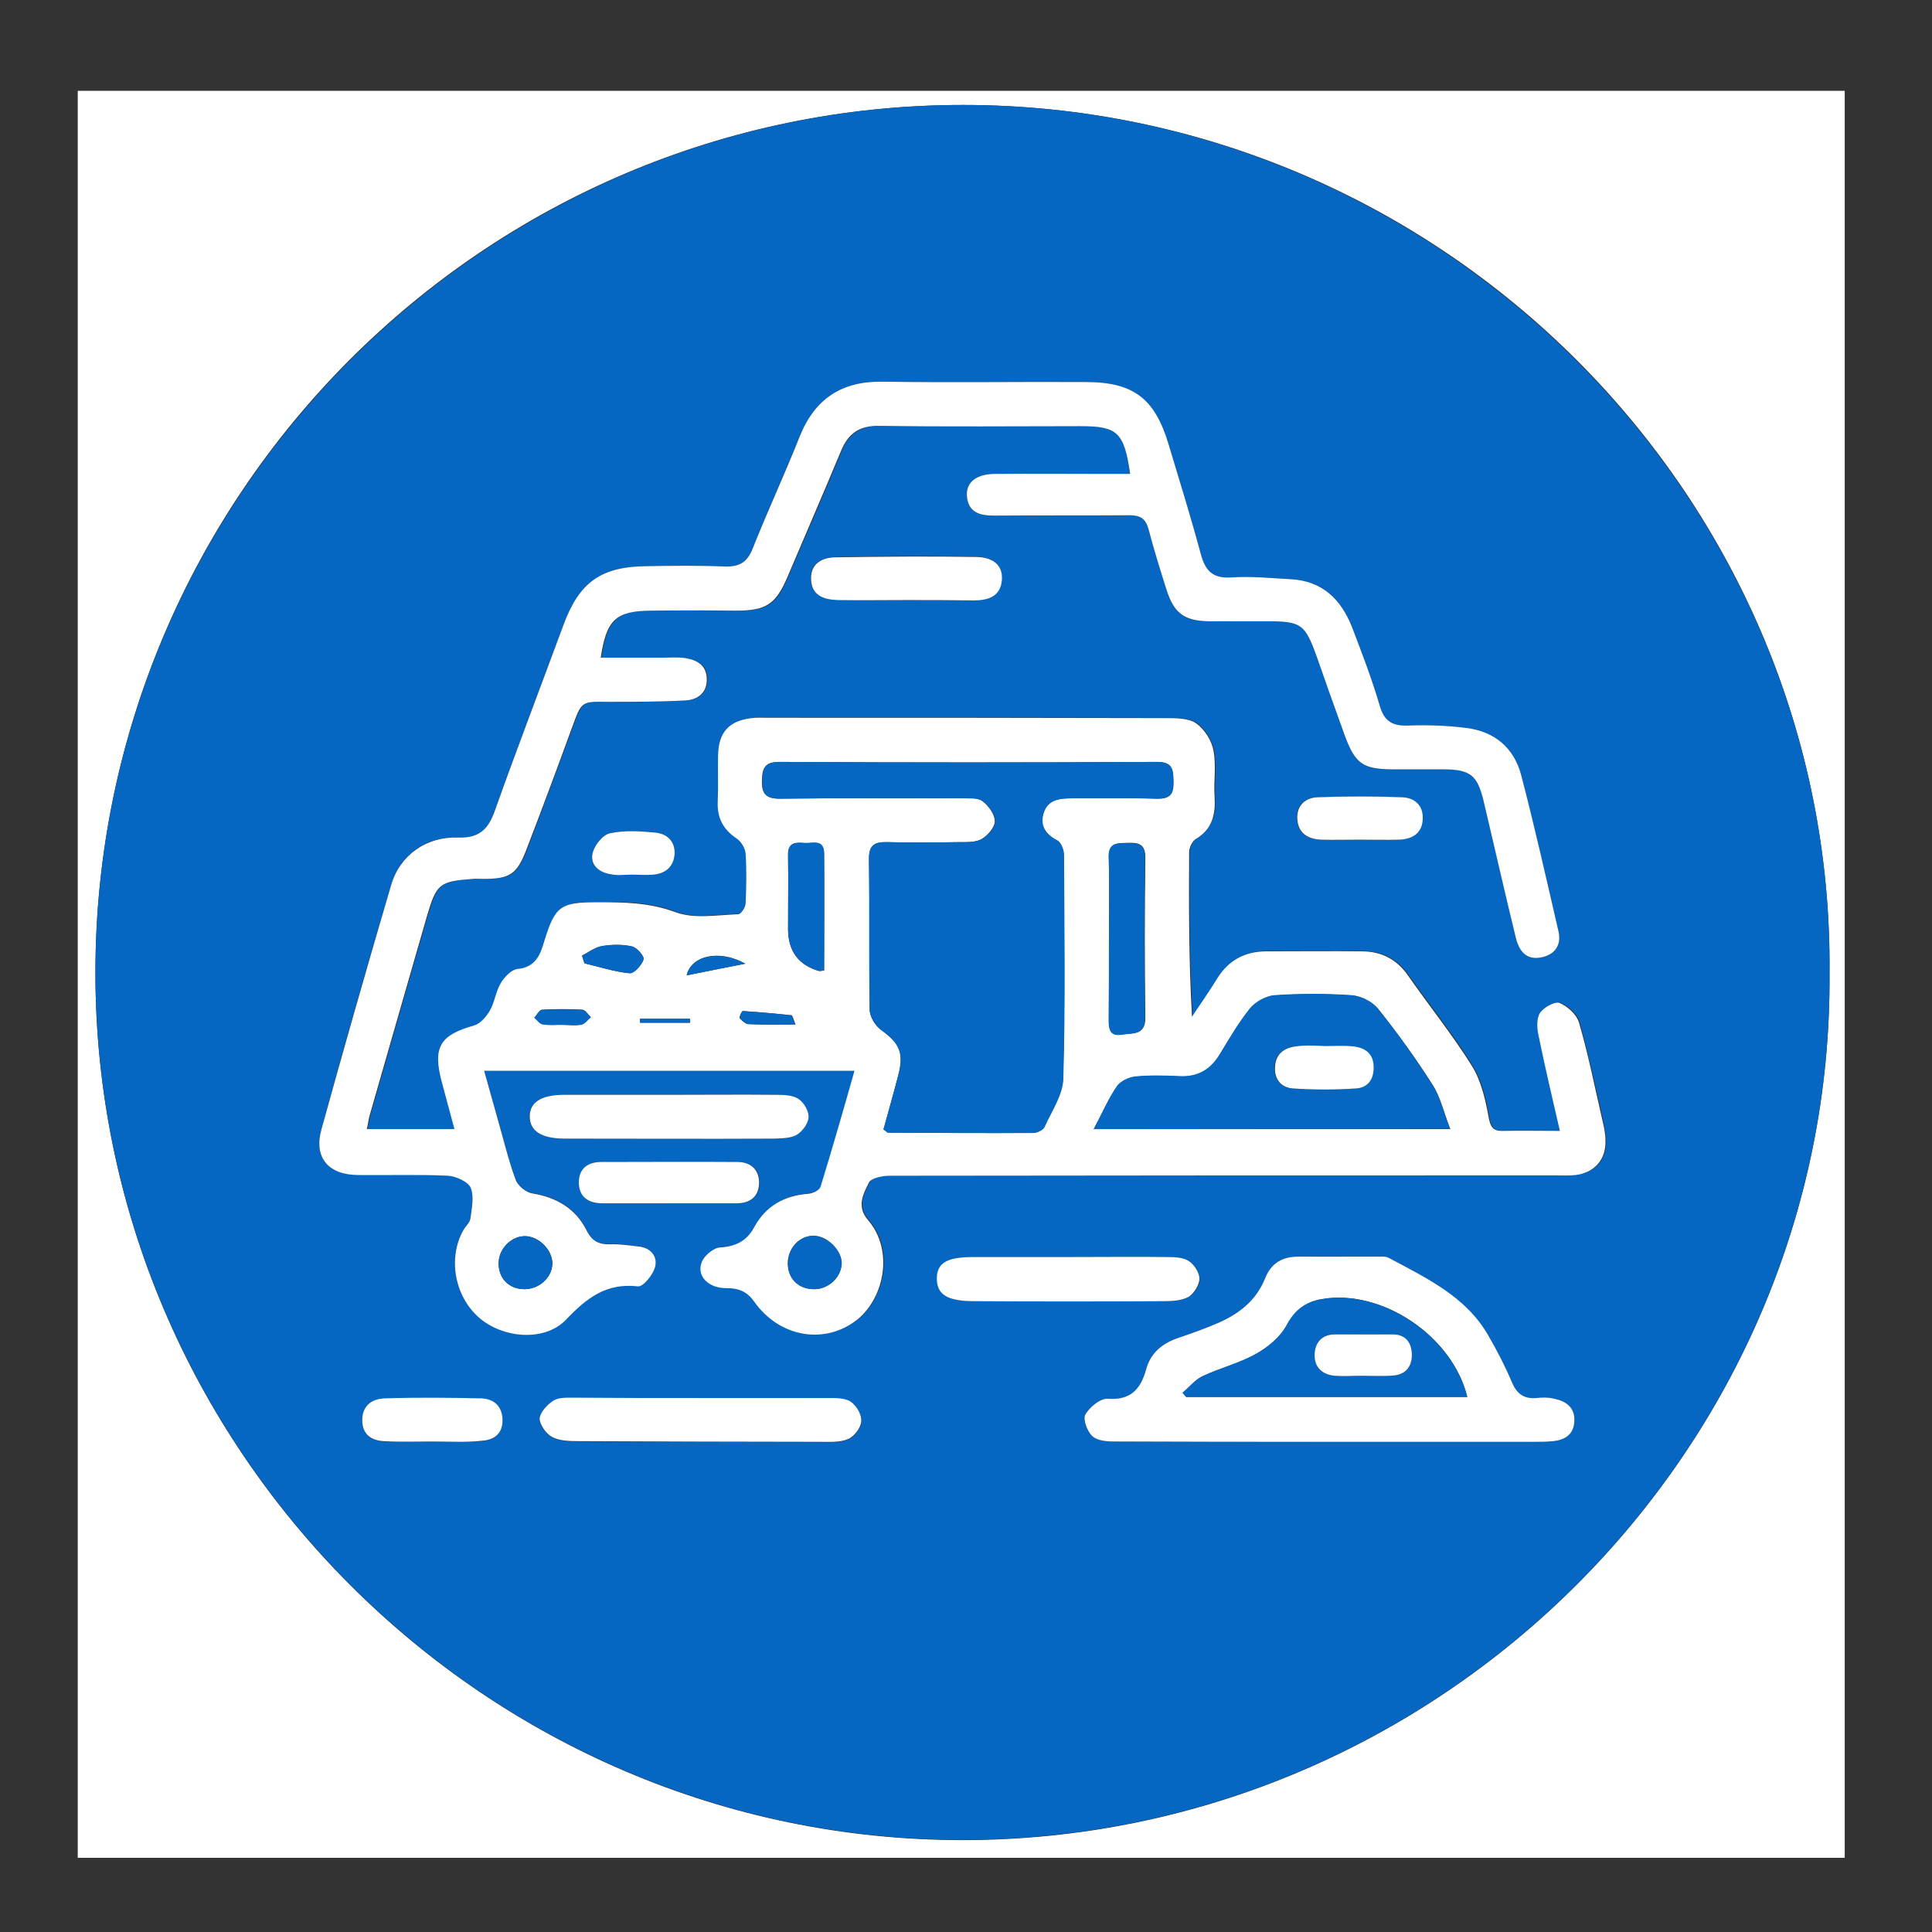
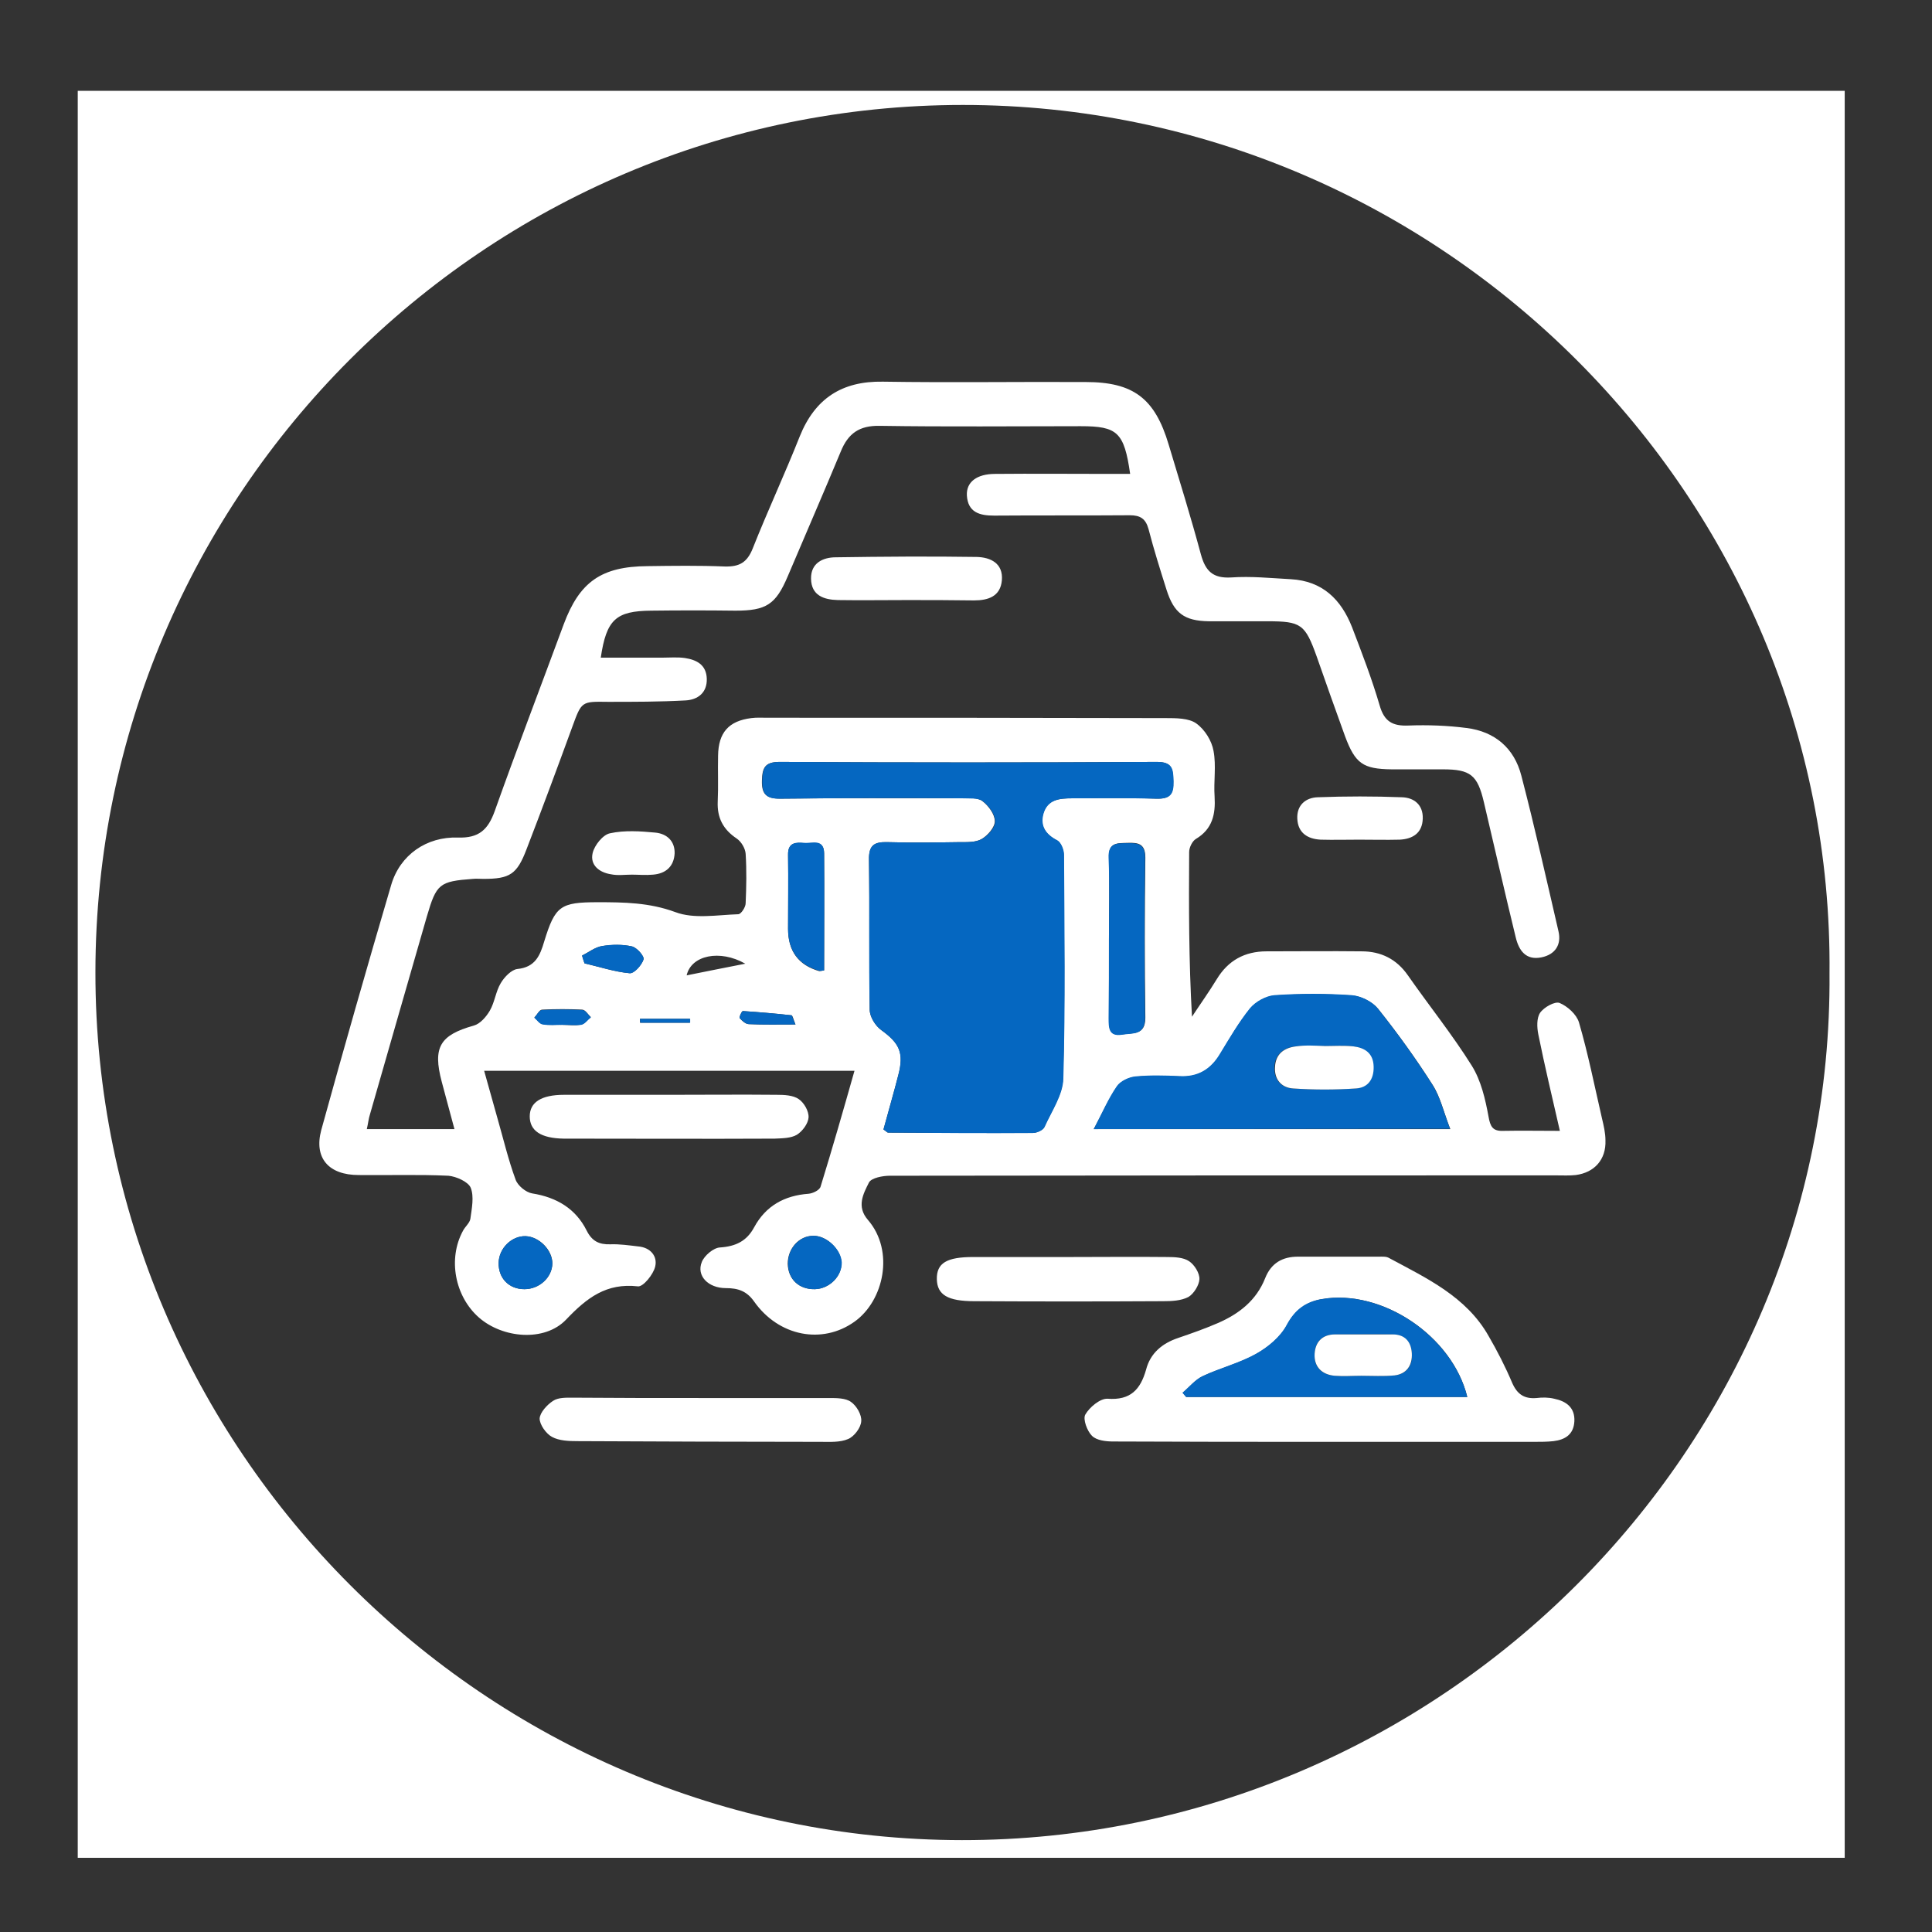
<svg xmlns="http://www.w3.org/2000/svg" id="Layer_1" x="0px" y="0px" viewBox="0 0 546.7 546.7" style="enable-background:new 0 0 546.7 546.7;" xml:space="preserve">
  <rect x="0" y="0" width="546.7" height="546.7" fill="#333333" stroke="none" />
  <style type="text/css">	.st0{fill:#FFFFFF;}	.st1{fill:#0567C1;}</style>
  <path class="st0" d="M22,525.7v-500h500v500H22z M517.7,275.5c1.3-134.8-109.9-245.8-245.2-245.8S27.1,139.9,27,275.1 c-0.1,135,110.5,245.5,245.2,245.6C407.4,520.8,518.7,410,517.7,275.5L517.7,275.5L517.7,275.5z" />
-   <path class="st1" d="M517.7,275.5c0.9,134.5-110.3,245.2-245.5,245.1C137.6,520.5,27,410.1,27,275.1 C27.1,139.9,137.9,29.7,272.5,29.7S519.1,140.8,517.7,275.5L517.7,275.5L517.7,275.5z M319.8,134.1h-5.8c-10.8,0-21.6,0-32.4,0 c-5.2,0-8.2,2.3-8,6.1c0.3,4.8,3.6,5.7,7.7,5.7c12.8-0.1,25.6,0.1,38.4-0.1c3,0,4.5,0.9,5.3,3.9c1.5,5.8,3.3,11.5,5.1,17.2 c2.1,6.7,5,8.9,12,8.9c5.5,0.1,11,0,16.5,0c9.5,0,10.7,0.8,14,10c2.7,7.5,5.3,15,8,22.5c2.9,7.8,5.1,9.4,13.2,9.4 c4.8,0,9.6,0,14.5,0c7.8,0,9.8,1.6,11.6,9.3c3,12.8,6,25.5,9,38.2c0.9,3.8,3,6.6,7.3,5.7c3.9-0.8,5.7-3.6,4.8-7.4 c-3.4-14.7-6.8-29.4-10.5-44c-2-7.8-7.5-12.5-15.5-13.5c-5.4-0.7-10.9-0.9-16.4-0.7c-4.5,0.2-6.9-1.1-8.2-5.7 c-2.2-7.5-5-14.8-7.8-22.1c-3-7.9-8.4-13.1-17.3-13.6c-5.6-0.3-11.3-0.9-16.9-0.5c-5.2,0.3-7.3-1.8-8.6-6.6c-2.8-10.4-6-20.7-9.1-31 c-3.9-13.1-10-17.7-23.5-17.7c-19.1-0.1-38.3,0.2-57.4-0.1c-11.6-0.2-19.2,4.8-23.5,15.5c-4.3,10.6-9.1,21-13.3,31.7 c-1.6,3.9-3.8,5.2-7.9,5.1c-7.3-0.2-14.6-0.1-21.9-0.1c-13,0.1-19.2,4.4-23.7,16.5c-6.6,17.6-13.2,35.1-19.5,52.8 c-1.9,5.3-4.5,7.7-10.4,7.5c-9-0.4-16.4,4.8-18.9,13.4c-6.9,23-13.5,46.2-19.8,69.3c-2.2,8,2.1,12.7,10.6,12.7 c8.5,0,17-0.2,25.4,0.2c2.2,0.1,5.6,1.6,6.3,3.4c1,2.5,0.3,5.9-0.1,8.8c-0.1,1.2-1.4,2.2-2.1,3.4c-4.3,7.9-2.4,18.5,4.5,24.5 c6.7,5.9,18.6,7,24.7,0.6c5.8-6.1,11.3-10.4,20.3-9.4c1.5,0.2,4.4-3.4,4.9-5.6c0.6-2.9-1.4-5.4-4.8-5.7c-2.6-0.3-5.3-0.7-7.9-0.6 c-3.2,0.1-5.2-0.8-6.7-3.9c-3.1-6.3-8.5-9.4-15.4-10.5c-1.8-0.3-4.1-2.2-4.7-3.9c-2.1-5.8-3.6-11.7-5.2-17.6 c-1.2-4.2-2.4-8.5-3.7-13.2h105c-3.2,11.2-6.3,22-9.6,32.8c-0.3,0.9-2.2,1.9-3.4,2c-6.8,0.5-12.1,3.4-15.4,9.5 c-2.1,3.9-5.2,5.5-9.7,5.7c-1.9,0.1-4.4,2.3-5.1,4.1c-1.5,3.9,1.8,7.4,6.8,7.4c3.4,0,5.9,0.9,8,3.8c7,9.9,19.3,12.1,28.4,5.7 c8.3-5.9,11.4-20,3.8-28.8c-3.3-3.8-1.3-7.4,0.3-10.6c0.7-1.3,3.9-1.9,5.9-1.9c62.9-0.1,125.7-0.1,188.6-0.1c1.8,0,3.7,0.1,5.5-0.1 c5.4-0.6,8.6-4.4,8.4-9.8c-0.1-2.1-0.6-4.2-1-6.3c-2.1-9-4-18.1-6.5-27.1c-0.6-2.2-3.2-4.6-5.5-5.5c-1.4-0.5-4.4,1.2-5.5,2.8 c-1,1.5-0.9,4.1-0.5,6.1c1.8,8.9,3.9,17.7,6.1,27.3c-5.9,0-11-0.1-16.1,0c-3,0.1-3.6-1.2-4.1-4.1c-0.9-4.9-2.1-10.2-4.7-14.3 c-5.5-8.9-12.1-17.1-18.1-25.6c-3.2-4.6-7.6-6.8-13.1-6.8c-9-0.1-18,0-26.9,0c-6.1,0-10.8,2.5-14.1,7.9c-2.2,3.6-4.6,7.1-7,10.6 c-0.9-15.7-0.9-31.1-0.8-46.6c0-1.3,0.9-3.1,1.9-3.7c4.6-2.9,5.6-7,5.3-12c-0.2-4.3,0.5-8.8-0.3-12.9c-0.6-2.9-2.6-6.2-4.9-7.8 c-2.2-1.5-5.7-1.5-8.6-1.5c-37.6-0.1-75.2-0.1-112.8-0.1c-1.5,0-3-0.1-4.5,0.1c-6.4,0.8-9.3,4.1-9.4,10.6c-0.1,4.3,0.1,8.7-0.1,13 c-0.2,4.6,1.5,7.9,5.4,10.5c1.3,0.8,2.4,2.8,2.5,4.3c0.3,4.6,0.2,9.3,0,14c-0.1,1.1-1.4,3.1-2.1,3.1c-6,0.1-12.5,1.4-17.8-0.6 c-7.3-2.8-14.5-2.8-21.9-2.8c-10.6,0-12.1,1.1-15.2,11.2c-1.3,4.1-2.6,7.2-7.6,7.8c-1.7,0.2-3.7,2.3-4.7,4c-1.4,2.4-1.7,5.4-3.1,7.8 c-1,1.7-2.7,3.8-4.5,4.2c-9.6,2.7-11.8,6.1-9.1,15.9c1.1,4.3,2.3,8.5,3.6,13.4h-24.8c0.3-1.7,0.5-3,0.9-4.2 c5.3-18.6,10.7-37.3,16.1-56c2.7-9.2,3.5-9.9,13-10.6c1-0.1,2,0,3,0c7.6,0,9.5-1.3,12.2-8.4c4.4-11.5,8.6-23,12.9-34.5 c2.7-7.4,2.6-7.3,10.2-7.2c7.3,0.1,14.6,0,21.9-0.4c3.4-0.2,6-2.1,6-6.1c-0.1-4-2.9-5.4-6.2-5.9c-2.1-0.3-4.3-0.1-6.5-0.1 c-5.7,0-11.5,0-17.3,0c1.6-10.8,4.4-13.3,14.2-13.3c8-0.1,16,0,23.9,0c8.7,0.1,11.4-1.6,14.8-9.7c5-11.8,10.2-23.5,15-35.3 c2.1-5.1,5.3-7.3,11-7.3c19,0.3,37.9,0.1,56.9,0.1C316.2,120.6,318.1,122.3,319.8,134.1L319.8,134.1L319.8,134.1z M375.8,408h58.3 c1.8,0,3.7,0.1,5.5-0.2c3.2-0.5,5.7-2,5.9-5.6c0.2-3.9-2.3-5.7-5.7-6.4c-1.6-0.3-3.3-0.3-5-0.2c-3.5,0.4-5.5-1-6.9-4.3 c-2-4.6-4.3-9-6.7-13.3c-6.4-11.1-17.5-16.3-28.1-22c-0.8-0.4-2-0.4-2.9-0.4c-7.6,0-15.3-0.1-22.9,0c-4.4,0-7.6,1.8-9.3,6.1 c-2.5,6.3-7.4,10.1-13.4,12.7c-3.7,1.6-7.4,2.9-11.2,4.2c-4.5,1.5-7.9,4.3-9.1,9c-1.5,5.7-4.3,8.8-10.9,8.2 c-2.1-0.2-5.1,2.4-6.3,4.5c-0.8,1.2,0.5,4.6,1.9,6c1.3,1.3,4,1.6,6,1.6C335.2,408.1,355.5,408,375.8,408L375.8,408L375.8,408z  M198.2,395.6c-12,0-23.9,0-35.9,0c-2,0-4.2,0-5.8,0.9c-1.7,1.1-3.8,3.2-3.8,5c-0.1,1.8,1.8,4.3,3.5,5.2c2,1.1,4.8,1.2,7.2,1.2 c22.9,0.1,45.9,0.2,68.9,0.2c2.6,0,5.5,0.2,7.8-0.8c1.7-0.7,3.5-3.2,3.7-5c0.1-1.8-1.4-4.4-2.9-5.5c-1.6-1.1-4.1-1.1-6.2-1.1 C222.4,395.6,210.3,395.6,198.2,395.6L198.2,395.6L198.2,395.6z M189.4,309.8c-10,0-19.9,0-29.9,0c-6.4,0-9.6,2.1-9.7,6.1 c0,4,3.2,6.2,9.6,6.3h0.5c19.8,0,39.5,0,59.2,0c2.1,0,4.6,0,6.3-1.1c1.6-0.9,3.2-3.1,3.3-4.9c0.1-1.7-1.3-4.1-2.8-5.2 c-1.6-1.1-4.1-1.2-6.2-1.2C209.6,309.7,199.5,309.8,189.4,309.8L189.4,309.8L189.4,309.8z M302.9,355.7h-27.4 c-7.6,0-10.4,1.8-10.3,6.3c0.1,4.4,3.1,6.2,10.6,6.2c17.8,0,35.6,0,53.4,0c2.5,0,5.2-0.1,7.2-1.2c1.5-0.8,3.1-3.2,3.1-5 c0-1.7-1.4-4.1-2.9-5.1c-1.6-1.1-4.1-1.2-6.2-1.2C321.2,355.6,312.1,355.7,302.9,355.7L302.9,355.7L302.9,355.7z M256.5,169.8h19 c4,0,7.6-1,7.9-5.7c0.4-4.8-3.2-6.5-7.1-6.6c-13.3-0.2-26.6-0.2-39.9,0.1c-3.6,0.1-7.1,1.7-7,6.1c0.1,4.7,3.7,5.9,7.6,6 C243.5,169.8,250,169.8,256.5,169.8L256.5,169.8L256.5,169.8z M189,340.5c6.5,0,13,0,19.5,0c3.9,0,6.4-1.9,6.4-6 c0-3.9-2.6-5.7-6.2-5.7c-12.8-0.1-25.6-0.1-38.4,0c-4,0-6.5,2-6.4,6c0.1,4,2.7,5.8,6.7,5.7C176.7,340.4,182.9,340.4,189,340.5 L189,340.5L189,340.5z M122.4,407.9c4.6,0,9.3,0.2,13.9-0.1c3.4-0.2,5.9-2,5.9-6c-0.1-3.9-2.5-5.9-6-6c-9.1-0.3-18.2-0.3-27.3,0 c-3.6,0.1-6.4,1.9-6.4,6.2c0,4,2.6,5.7,6,5.9C113.1,408.2,117.8,407.9,122.4,407.9L122.4,407.9L122.4,407.9z M384.6,237.6 c3.8,0,7.6,0.1,11.4,0c3.7-0.2,6.4-2,6.5-6c0.1-3.9-2.5-5.9-5.9-6c-7.9-0.3-15.9-0.3-23.8,0c-3.5,0.1-6,2.2-5.8,6.1 c0.2,4,2.9,5.8,6.6,5.9C377.3,237.7,381,237.6,384.6,237.6L384.6,237.6L384.6,237.6z M178.8,247.5L178.8,247.5c2,0.1,4,0.2,6,0 c3.6-0.3,5.9-2.4,6.1-6c0.2-3.5-2.2-5.7-5.5-5.9c-4.3-0.4-8.7-0.7-12.8,0.2c-2,0.4-4.4,3.4-4.9,5.6c-0.8,3.4,1.9,5.4,5.2,6 C174.8,247.7,176.8,247.5,178.8,247.5L178.8,247.5L178.8,247.5z" />
  <path class="st0" d="M319.8,134.1c-1.7-11.8-3.6-13.5-14-13.5c-19,0-37.9,0.2-56.9-0.1c-5.7-0.1-8.9,2.1-11,7.3 c-4.9,11.8-10,23.5-15,35.3c-3.4,8-6.1,9.7-14.8,9.7c-8-0.1-16-0.1-23.9,0c-9.9,0.1-12.6,2.5-14.2,13.3h17.3c2.2,0,4.4-0.2,6.5,0.1 c3.3,0.5,6.1,1.9,6.2,5.9c0.1,3.9-2.5,5.9-6,6.1c-7.3,0.4-14.6,0.4-21.9,0.4c-7.6-0.1-7.5-0.2-10.2,7.2 c-4.2,11.5-8.5,23.1-12.9,34.5c-2.7,7.1-4.7,8.4-12.2,8.4c-1,0-2-0.1-3,0c-9.5,0.7-10.3,1.4-13,10.6c-5.4,18.6-10.7,37.3-16.1,56 c-0.4,1.2-0.5,2.5-0.9,4.2h24.8c-1.3-4.9-2.5-9.2-3.6-13.4c-2.6-9.8-0.5-13.2,9.1-15.9c1.8-0.5,3.5-2.5,4.5-4.2 c1.4-2.4,1.7-5.5,3.1-7.8c1-1.7,3-3.8,4.7-4c5-0.5,6.4-3.7,7.6-7.8c3.1-10.1,4.6-11.1,15.2-11.1c7.4,0,14.6,0.1,21.9,2.8 c5.3,2,11.8,0.8,17.8,0.6c0.8,0,2.1-2,2.1-3.1c0.2-4.6,0.3-9.3,0-14c-0.1-1.5-1.2-3.4-2.5-4.3c-3.9-2.6-5.6-5.9-5.4-10.5 c0.2-4.3,0-8.6,0.1-13c0.1-6.5,3-9.8,9.4-10.6c1.5-0.2,3-0.1,4.5-0.1c37.6,0,75.2,0,112.8,0.1c2.9,0,6.5,0,8.6,1.5 c2.4,1.7,4.4,4.9,4.9,7.8c0.8,4.2,0,8.6,0.3,12.9c0.3,5-0.6,9.2-5.3,12c-1,0.6-1.9,2.4-1.9,3.7c-0.1,15.4-0.1,30.8,0.8,46.6 c2.3-3.5,4.8-7,7-10.6c3.2-5.3,7.9-7.9,14.1-7.9c9,0,18-0.1,26.9,0c5.5,0,9.9,2.2,13.1,6.8c6,8.6,12.6,16.8,18.1,25.6 c2.6,4.2,3.8,9.4,4.7,14.3c0.5,2.9,1.2,4.2,4.1,4.1c5.1-0.1,10.2,0,16.1,0c-2.2-9.6-4.3-18.4-6.1-27.3c-0.4-2-0.5-4.6,0.5-6.1 c1.1-1.6,4.2-3.3,5.5-2.8c2.2,0.9,4.8,3.2,5.5,5.5c2.6,8.9,4.4,18,6.5,27.1c0.5,2.1,1,4.2,1,6.3c0.2,5.4-3.1,9.1-8.4,9.8 c-1.8,0.2-3.6,0.1-5.5,0.1c-62.9,0-125.7,0-188.6,0.1c-2,0-5.2,0.6-5.9,1.9c-1.6,3.2-3.6,6.8-0.3,10.6c7.6,8.8,4.5,22.9-3.8,28.8 c-9.1,6.5-21.4,4.2-28.4-5.7c-2.1-3-4.6-3.8-8-3.8c-5,0-8.4-3.5-6.8-7.4c0.7-1.8,3.3-4,5.1-4.1c4.5-0.3,7.6-1.8,9.7-5.7 c3.3-6.1,8.6-9,15.4-9.5c1.2-0.1,3.1-1,3.4-2c3.3-10.7,6.4-21.5,9.6-32.8H137c1.3,4.7,2.5,9,3.7,13.2c1.7,5.9,3.1,11.9,5.2,17.6 c0.6,1.7,2.9,3.6,4.7,3.9c6.9,1.1,12.3,4.3,15.4,10.5c1.5,3,3.5,4,6.7,3.9c2.6-0.1,5.3,0.3,7.9,0.6c3.5,0.3,5.5,2.8,4.8,5.7 c-0.5,2.2-3.4,5.8-4.9,5.6c-8.9-1-14.4,3.2-20.3,9.4c-6.1,6.4-18,5.3-24.7-0.6c-6.8-6-8.8-16.6-4.5-24.5c0.6-1.2,1.9-2.2,2.1-3.4 c0.4-2.9,1.1-6.3,0.1-8.8c-0.7-1.7-4.1-3.2-6.3-3.4c-8.5-0.4-17-0.1-25.4-0.2c-8.5,0-12.7-4.8-10.6-12.7c6.4-23.2,13-46.3,19.8-69.4 c2.5-8.5,10-13.7,18.9-13.4c5.9,0.2,8.5-2.2,10.4-7.5c6.3-17.7,13-35.2,19.5-52.8c4.5-12.1,10.7-16.4,23.7-16.5 c7.3-0.1,14.6-0.2,21.9,0.1c4.1,0.1,6.3-1.1,7.9-5.1c4.2-10.6,9.1-21.1,13.3-31.7c4.3-10.7,11.9-15.7,23.5-15.5 c19.1,0.3,38.2,0,57.4,0.1c13.5,0,19.6,4.6,23.5,17.7c3.1,10.3,6.3,20.6,9.1,31c1.3,4.8,3.4,6.9,8.6,6.6c5.6-0.4,11.3,0.2,16.9,0.5 c8.9,0.5,14.2,5.7,17.3,13.6c2.8,7.3,5.6,14.6,7.8,22.1c1.3,4.6,3.7,5.9,8.2,5.7c5.5-0.2,11,0,16.4,0.7c8,1,13.5,5.7,15.5,13.5 c3.8,14.6,7.1,29.3,10.5,44c0.9,3.8-0.9,6.6-4.8,7.4c-4.4,0.9-6.4-1.9-7.3-5.7c-3.1-12.7-6-25.5-9-38.2c-1.8-7.7-3.8-9.3-11.6-9.3 c-4.8,0-9.6,0-14.5,0c-8.1-0.1-10.3-1.6-13.2-9.4c-2.7-7.5-5.4-15-8-22.5c-3.3-9.2-4.4-10-14-10c-5.5,0-11,0-16.5,0 c-7-0.1-9.9-2.3-12-8.9c-1.8-5.7-3.6-11.4-5.1-17.2c-0.8-2.9-2.3-3.9-5.3-3.9c-12.8,0.1-25.6,0-38.4,0.1c-4.1,0-7.4-0.9-7.7-5.7 c-0.2-3.8,2.8-6.1,8-6.1c10.8-0.1,21.6,0,32.4,0L319.8,134.1L319.8,134.1L319.8,134.1z M250,319.6c0.8,0.5,1,0.9,1.3,0.9 c13.6,0.1,27.3,0.1,40.9,0.1c1.1,0,2.9-0.8,3.3-1.7c2-4.5,5.2-9.1,5.3-13.7c0.6-21.1,0.3-42.2,0.2-63.3c0-1.4-0.8-3.5-1.9-4.1 c-3.3-1.7-4.9-4.1-3.9-7.6c1.1-4,4.6-4.3,8.1-4.3c8,0,16-0.2,23.9,0.1c3.8,0.1,4.9-1.2,4.8-4.9c-0.1-3.4-0.2-5.5-4.7-5.5 c-35.6,0.2-71.2,0.2-106.7,0c-4.2,0-4.9,1.7-5,5.3c-0.1,3.9,1.3,5.1,5.2,5.1c17.1-0.2,34.2-0.1,51.4-0.1c2,0,4.4-0.3,5.8,0.8 c1.7,1.3,3.5,3.7,3.5,5.7c0,1.7-2,4-3.7,5c-1.7,1-4.2,0.9-6.3,0.9c-6.8,0.1-13.6,0.2-20.4,0c-3.7-0.1-5.3,0.9-5.2,5 c0.2,14.1,0,28.3,0.2,42.4c0,2,1.6,4.6,3.3,5.8c5.1,3.7,6.5,6.4,4.8,12.7C252.9,309.3,251.4,314.4,250,319.6L250,319.6L250,319.6z  M309.5,319.5h100.9c-1.9-4.8-2.8-9.1-5-12.5c-4.7-7.4-9.9-14.6-15.4-21.5c-1.6-2-4.8-3.6-7.4-3.8c-7.3-0.5-14.6-0.5-21.9,0 c-2.4,0.2-5.4,1.8-6.9,3.7c-3.3,4-5.9,8.5-8.5,12.9c-2.7,4.4-6.3,6.6-11.5,6.3c-4.1-0.2-8.3-0.3-12.5,0.1c-1.9,0.2-4.2,1.3-5.2,2.8 C313.7,310.9,312,314.9,309.5,319.5L309.5,319.5L309.5,319.5z M313.8,265.7c0,7.5,0,14.9,0,22.4c0,2.7,0,5.2,3.8,4.6 c2.9-0.5,6.5,0.4,6.5-4.7c-0.2-15.1-0.2-30.2,0-45.3c0-3.9-1.9-4.3-4.9-4.2c-3,0.1-5.6-0.2-5.4,4.2C314,250.4,313.8,258,313.8,265.7 L313.8,265.7z M233.2,274.6c0-11,0.1-22.1,0-33.1c0-4.1-3.4-2.7-5.6-2.9c-2.4-0.2-4.7-0.3-4.6,3.4c0.1,7,0,13.9,0,20.9 c0,6.2,2.9,10.2,8.8,11.9C232.1,274.8,232.5,274.7,233.2,274.6L233.2,274.6L233.2,274.6z M148.7,349.8c-3.9-0.1-7.5,3.4-7.6,7.5 c-0.1,4.4,2.9,7.5,7.3,7.5c4.2,0,7.8-3.3,7.9-7.2C156.4,353.8,152.6,349.9,148.7,349.8L148.7,349.8L148.7,349.8z M230.6,364.8 c4.1-0.1,7.7-3.7,7.5-7.6c-0.2-3.7-4.2-7.6-8-7.5c-4,0-7.2,3.6-7.2,7.9C223,362,226.1,364.9,230.6,364.8L230.6,364.8L230.6,364.8z  M164.7,270.4c0.2,0.7,0.5,1.5,0.7,2.2c4.3,1,8.5,2.4,12.8,2.8c1.2,0.1,3.4-2.3,3.9-3.9c0.3-0.9-1.9-3.4-3.3-3.7 c-2.7-0.6-5.6-0.5-8.4-0.1C168.4,268,166.5,269.5,164.7,270.4L164.7,270.4L164.7,270.4z M159.1,290L159.1,290c1.8,0,3.7,0.3,5.4-0.1 c1-0.2,1.8-1.4,2.7-2.1c-0.8-0.7-1.5-2-2.4-2.1c-3.8-0.2-7.6-0.2-11.4,0c-0.8,0-1.4,1.5-2.2,2.2c0.8,0.7,1.5,1.8,2.4,1.9 C155.4,290.2,157.2,289.9,159.1,290L159.1,290L159.1,290z M225.1,289.9c-0.6-1.5-0.8-2.5-1.1-2.6c-4.6-0.5-9.2-0.9-13.8-1.2 c-0.3,0-1.1,1.7-0.9,2c0.7,0.8,1.7,1.7,2.6,1.7C216,290,220.2,289.9,225.1,289.9L225.1,289.9L225.1,289.9z M194.3,276 c5.4-1.1,10.5-2.1,16.6-3.3C203.7,268.6,195.6,270.3,194.3,276z M181.1,288.3c0,0.4,0,0.8,0,1.1h14.1v-1.1H181.1z" />
  <path class="st0" d="M375.8,408c-20.3,0-40.5,0-60.8-0.1c-2.1,0-4.7-0.3-6-1.6c-1.4-1.4-2.6-4.7-1.9-6c1.2-2.1,4.2-4.6,6.3-4.5 c6.5,0.5,9.3-2.6,10.9-8.2c1.2-4.7,4.6-7.5,9.1-9c3.8-1.3,7.5-2.6,11.2-4.2c6-2.6,10.9-6.4,13.4-12.7c1.7-4.3,4.9-6.1,9.3-6.1 c7.6,0,15.3,0,22.9,0c1,0,2.1-0.1,2.9,0.4c10.6,5.7,21.8,10.9,28.1,22c2.5,4.3,4.8,8.8,6.7,13.3c1.4,3.2,3.4,4.6,6.9,4.3 c1.6-0.2,3.4-0.2,5,0.2c3.4,0.7,5.9,2.5,5.7,6.4c-0.2,3.7-2.6,5.2-5.9,5.6c-1.8,0.2-3.6,0.2-5.5,0.2C414.7,408,395.2,408,375.8,408 L375.8,408L375.8,408z M415.2,395.3c-4.2-17.3-24.2-30.6-41.1-27.7c-4.5,0.8-7.5,3-9.9,7.3c-1.8,3.4-5.3,6.3-8.7,8.2 c-4.7,2.7-10.2,4-15.1,6.3c-2.2,1-3.8,3.1-5.7,4.7c0.3,0.4,0.7,0.8,1,1.2L415.2,395.3L415.2,395.3z" />
  <path class="st0" d="M198.2,395.6c12.1,0,24.3,0,36.4,0c2.1,0,4.7,0,6.2,1.1c1.6,1.1,3.1,3.7,2.9,5.5c-0.1,1.8-2,4.3-3.7,5 c-2.3,1-5.2,0.8-7.8,0.8c-22.9,0-45.9-0.1-68.8-0.2c-2.4,0-5.2-0.1-7.2-1.2c-1.7-0.9-3.5-3.5-3.5-5.2c0.1-1.7,2.1-3.9,3.8-5 c1.5-1,3.8-0.9,5.8-0.9C174.2,395.6,186.2,395.6,198.2,395.6L198.2,395.6L198.2,395.6z" />
  <path class="st0" d="M189.4,309.8c10.1,0,20.2-0.1,30.4,0c2.1,0,4.6,0.1,6.2,1.2c1.5,1,2.9,3.4,2.8,5.2c-0.1,1.7-1.7,3.9-3.3,4.9 c-1.7,1-4.1,1-6.3,1.1c-19.7,0.1-39.5,0-59.2,0h-0.5c-6.4-0.1-9.6-2.2-9.6-6.3c0-4,3.3-6.1,9.7-6.1 C169.4,309.8,179.4,309.8,189.4,309.8L189.4,309.8L189.4,309.8z" />
  <path class="st0" d="M302.9,355.7c9.1,0,18.3-0.1,27.4,0c2.1,0,4.6,0.1,6.2,1.2c1.5,1,3,3.4,2.9,5.1s-1.6,4.1-3.1,5 c-2.1,1.1-4.8,1.2-7.2,1.2c-17.8,0.1-35.6,0.1-53.4,0c-7.5,0-10.5-1.8-10.6-6.2c-0.1-4.6,2.8-6.3,10.3-6.3 C284.7,355.7,293.8,355.7,302.9,355.7L302.9,355.7L302.9,355.7z" />
  <path class="st0" d="M256.5,169.8c-6.5,0-13,0.1-19.4,0c-4-0.1-7.5-1.3-7.6-6c-0.1-4.5,3.4-6.1,7-6.1c13.3-0.2,26.6-0.3,39.9-0.1 c3.9,0.1,7.5,1.8,7.1,6.6c-0.4,4.6-3.9,5.7-7.9,5.7C269.1,169.8,262.8,169.8,256.5,169.8L256.5,169.8L256.5,169.8z" />
-   <path class="st0" d="M189,340.5c-6.1,0-12.3,0-18.5,0c-3.9,0-6.6-1.7-6.7-5.7c-0.1-4,2.4-6,6.4-6c12.8,0,25.6-0.1,38.4,0 c3.6,0,6.1,1.9,6.2,5.7c0,4.1-2.5,6-6.4,6C202,340.5,195.5,340.5,189,340.5L189,340.5L189,340.5z" />
-   <path class="st0" d="M122.4,407.9c-4.6,0-9.3,0.2-13.9-0.1c-3.4-0.2-6-1.9-6-5.9c0-4.2,2.8-6.1,6.4-6.2c9.1-0.3,18.2-0.2,27.3,0 c3.4,0.1,5.9,2.1,6,6c0.1,4-2.4,5.8-5.9,6C131.7,408.2,127,407.9,122.4,407.9L122.4,407.9L122.4,407.9z" />
  <path class="st0" d="M384.6,237.6c-3.6,0-7.3,0.1-10.9,0c-3.7-0.2-6.4-1.9-6.6-5.9c-0.2-3.9,2.4-6,5.8-6.1c7.9-0.3,15.9-0.3,23.8,0 c3.4,0.1,6,2.1,5.9,6c-0.1,4.1-2.8,5.8-6.5,6C392.2,237.7,388.4,237.6,384.6,237.6L384.6,237.6L384.6,237.6z" />
  <path class="st0" d="M178.8,247.5c-2,0-4,0.3-5.9-0.1c-3.3-0.5-6-2.6-5.2-6c0.5-2.2,2.9-5.2,4.9-5.6c4.1-0.9,8.6-0.6,12.8-0.2 c3.3,0.3,5.6,2.4,5.5,5.9c-0.2,3.6-2.4,5.7-6.1,6C182.7,247.7,180.7,247.5,178.8,247.5L178.8,247.5L178.8,247.5L178.8,247.5z" />
  <path class="st1" d="M250,319.6c1.4-5.2,2.9-10.3,4.2-15.4c1.6-6.3,0.3-9-4.8-12.7c-1.7-1.2-3.3-3.8-3.3-5.8 c-0.3-14.1,0-28.3-0.2-42.4c-0.1-4.2,1.5-5.1,5.2-5c6.8,0.2,13.6,0.1,20.5,0c2.1,0,4.6,0.1,6.3-0.9c1.7-1,3.8-3.3,3.7-5 c0-2-1.8-4.4-3.5-5.7c-1.4-1-3.8-0.7-5.8-0.8c-17.1-0.1-34.2-0.1-51.4,0.1c-3.9,0.1-5.3-1.1-5.2-5.1c0.1-3.6,0.7-5.3,5-5.3 c35.6,0.2,71.2,0.2,106.7,0c4.5,0,4.6,2.1,4.7,5.5c0.1,3.7-1,5-4.8,4.9c-8-0.2-16-0.1-23.9-0.1c-3.5,0-6.9,0.3-8.1,4.3 c-1,3.5,0.6,5.9,3.9,7.6c1.1,0.6,1.9,2.7,1.9,4.1c0.1,21.1,0.4,42.2-0.2,63.3c-0.1,4.6-3.3,9.2-5.3,13.7c-0.4,0.9-2.1,1.7-3.3,1.7 c-13.6,0.1-27.3,0-40.9-0.1C251.1,320.5,250.8,320.2,250,319.6L250,319.6L250,319.6z" />
  <path class="st1" d="M309.5,319.5c2.4-4.6,4.1-8.6,6.5-12.1c1-1.5,3.4-2.6,5.2-2.8c4.1-0.4,8.3-0.3,12.5-0.1 c5.2,0.3,8.9-1.9,11.5-6.3c2.7-4.4,5.3-8.9,8.5-12.9c1.6-1.9,4.5-3.5,6.9-3.7c7.3-0.5,14.6-0.5,21.9,0c2.6,0.2,5.8,1.8,7.4,3.8 c5.5,6.9,10.6,14,15.4,21.5c2.2,3.5,3.2,7.7,5,12.5L309.5,319.5L309.5,319.5L309.5,319.5z M375,296c-2.8,0-5.7-0.2-8.5,0.1 c-3.2,0.4-5.6,2.1-5.9,5.7c-0.2,3.6,1.9,6,5.1,6.2c5.9,0.4,11.9,0.4,17.8,0c3.4-0.2,5.2-2.5,5-6.2c-0.1-3.8-2.5-5.3-5.7-5.7 C380.4,295.7,377.7,296,375,296L375,296L375,296z" />
  <path class="st1" d="M313.8,265.7c0-7.6,0.2-15.3-0.1-22.9c-0.2-4.4,2.4-4.2,5.4-4.2c3-0.1,5,0.3,4.9,4.2c-0.2,15.1-0.2,30.2,0,45.3 c0,5-3.6,4.2-6.5,4.7c-3.8,0.6-3.8-2-3.8-4.6C313.8,280.6,313.8,273.1,313.8,265.7L313.8,265.7z" />
  <path class="st1" d="M233.2,274.6c-0.8,0.1-1.1,0.2-1.4,0.1c-5.9-1.7-8.8-5.7-8.8-11.9c0-7,0.1-13.9,0-20.9 c-0.1-3.6,2.3-3.6,4.6-3.4c2.2,0.2,5.5-1.3,5.6,2.9C233.3,252.5,233.2,263.6,233.2,274.6L233.2,274.6L233.2,274.6z" />
  <path class="st1" d="M148.7,349.8c3.8,0.1,7.6,4,7.6,7.8c-0.1,3.9-3.7,7.2-7.9,7.2c-4.4,0-7.4-3.1-7.3-7.5 C141.2,353.2,144.8,349.7,148.7,349.8L148.7,349.8L148.7,349.8z" />
  <path class="st1" d="M230.6,364.8c-4.5,0.1-7.6-2.8-7.6-7.2c-0.1-4.3,3.2-7.9,7.2-7.9c3.7,0,7.8,3.8,8,7.5 C238.3,361.1,234.7,364.7,230.6,364.8L230.6,364.8L230.6,364.8z" />
  <path class="st1" d="M164.7,270.4c1.9-0.9,3.7-2.4,5.7-2.7c2.7-0.5,5.7-0.5,8.4,0.1c1.4,0.3,3.6,2.8,3.3,3.7c-0.5,1.6-2.6,4-3.9,3.9 c-4.3-0.4-8.5-1.8-12.8-2.8C165.1,271.9,164.9,271.1,164.7,270.4L164.7,270.4L164.7,270.4z" />
  <path class="st1" d="M159.1,290c-1.8,0-3.7,0.2-5.5-0.1c-0.9-0.1-1.6-1.2-2.4-1.9c0.7-0.8,1.4-2.2,2.2-2.2c3.8-0.2,7.6-0.2,11.4,0 c0.8,0,1.6,1.3,2.4,2.1c-0.9,0.7-1.7,1.9-2.7,2.1C162.8,290.2,160.9,290,159.1,290L159.1,290L159.1,290L159.1,290z" />
  <path class="st1" d="M225.1,289.9c-4.9,0-9,0.1-13.2-0.1c-0.9,0-1.9-1-2.6-1.7c-0.2-0.2,0.6-2,0.9-2c4.6,0.3,9.2,0.7,13.8,1.2 C224.2,287.4,224.4,288.5,225.1,289.9L225.1,289.9L225.1,289.9z" />
-   <path class="st1" d="M194.3,276c1.3-5.6,9.4-7.3,16.6-3.3C204.8,273.9,199.7,274.9,194.3,276z" />
-   <path class="st1" d="M181.1,288.3h14.2v1.1h-14.1C181.1,289,181.1,288.7,181.1,288.3z" />
+   <path class="st1" d="M181.1,288.3h14.2v1.1h-14.1C181.1,289,181.1,288.7,181.1,288.3" />
  <path class="st1" d="M415.2,395.3h-79.6c-0.3-0.4-0.7-0.8-1-1.2c1.9-1.6,3.6-3.7,5.7-4.7c4.9-2.3,10.4-3.7,15.1-6.3 c3.4-1.9,6.9-4.8,8.7-8.2c2.3-4.3,5.3-6.5,9.9-7.3C391,364.7,410.9,378,415.2,395.3L415.2,395.3L415.2,395.3z M385.2,389.3 L385.2,389.3c3.1,0,6.3,0.2,9.4-0.1c3.5-0.4,5.2-2.8,4.9-6.3c-0.2-3.2-2-5.2-5.4-5.3c-5.4-0.1-10.9,0-16.3,0c-3.6,0-5.6,2-5.8,5.5 c-0.2,3.8,2,5.9,5.7,6.2C380.2,389.5,382.7,389.3,385.2,389.3L385.2,389.3L385.2,389.3z" />
  <path class="st0" d="M375,296c2.6,0,5.3-0.2,8,0.1c3.2,0.4,5.6,1.9,5.7,5.7c0.1,3.7-1.7,6-5,6.2c-5.9,0.4-11.9,0.4-17.8,0 c-3.3-0.2-5.4-2.6-5.1-6.2c0.2-3.6,2.6-5.3,5.9-5.7C369.4,295.7,372.2,295.9,375,296L375,296L375,296z" />
  <path class="st0" d="M385.2,389.3c-2.5,0-5,0.2-7.5,0c-3.6-0.3-5.9-2.5-5.7-6.2c0.2-3.4,2.2-5.5,5.8-5.5c5.4,0,10.9,0,16.3,0 c3.4,0,5.2,2,5.4,5.3c0.2,3.5-1.5,5.9-4.9,6.3C391.5,389.5,388.3,389.3,385.2,389.3L385.2,389.3L385.2,389.3L385.2,389.3z" />
</svg>